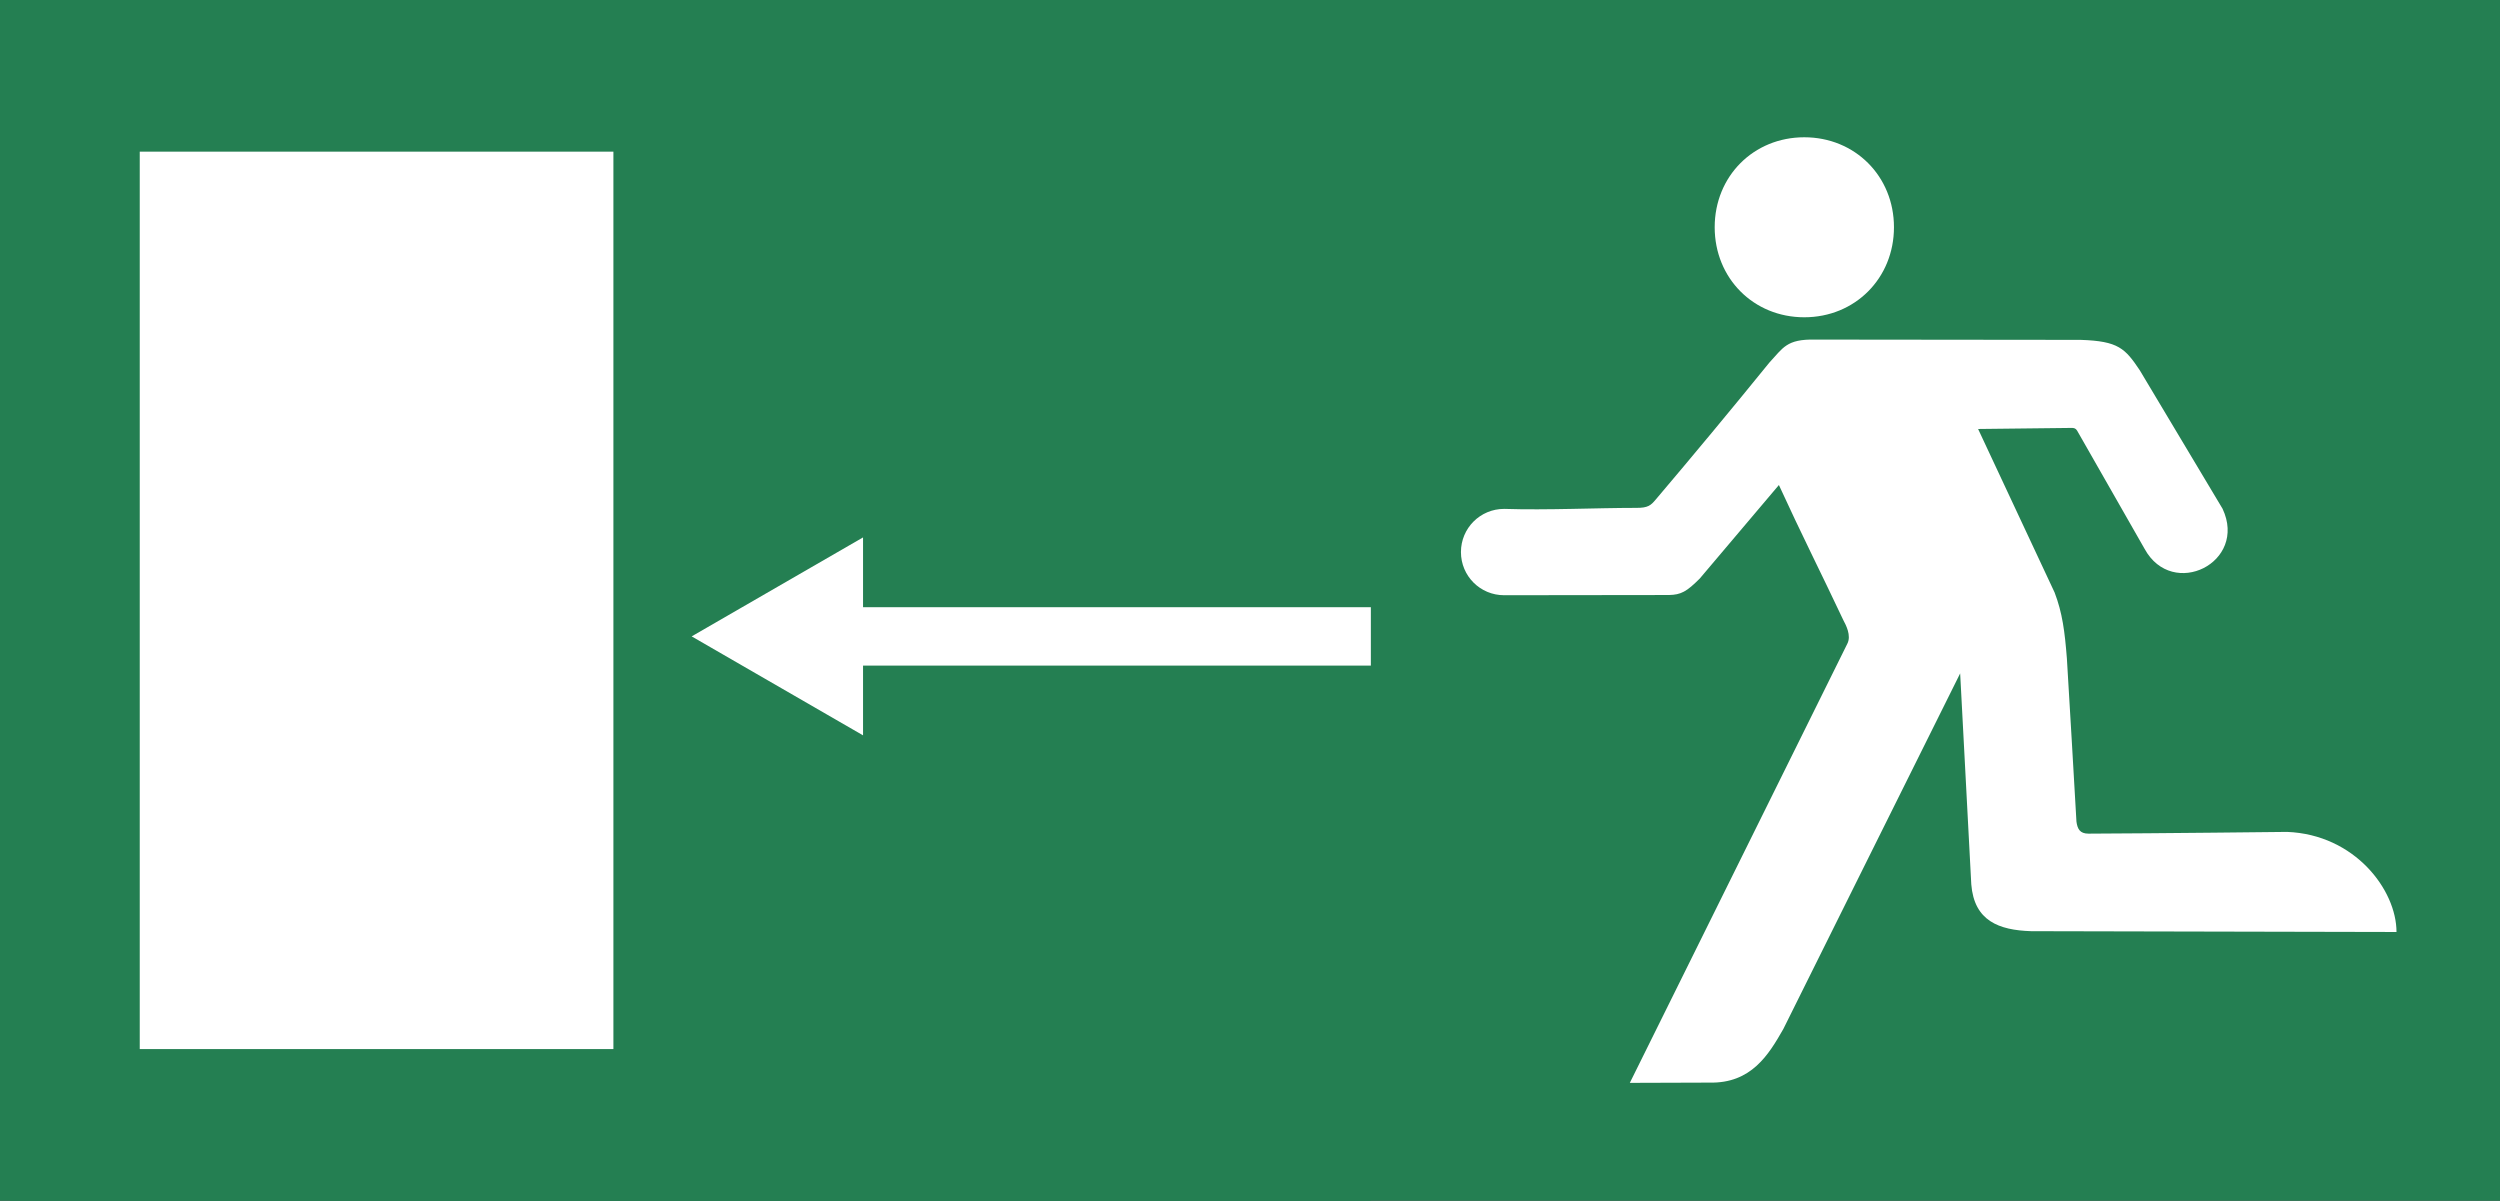
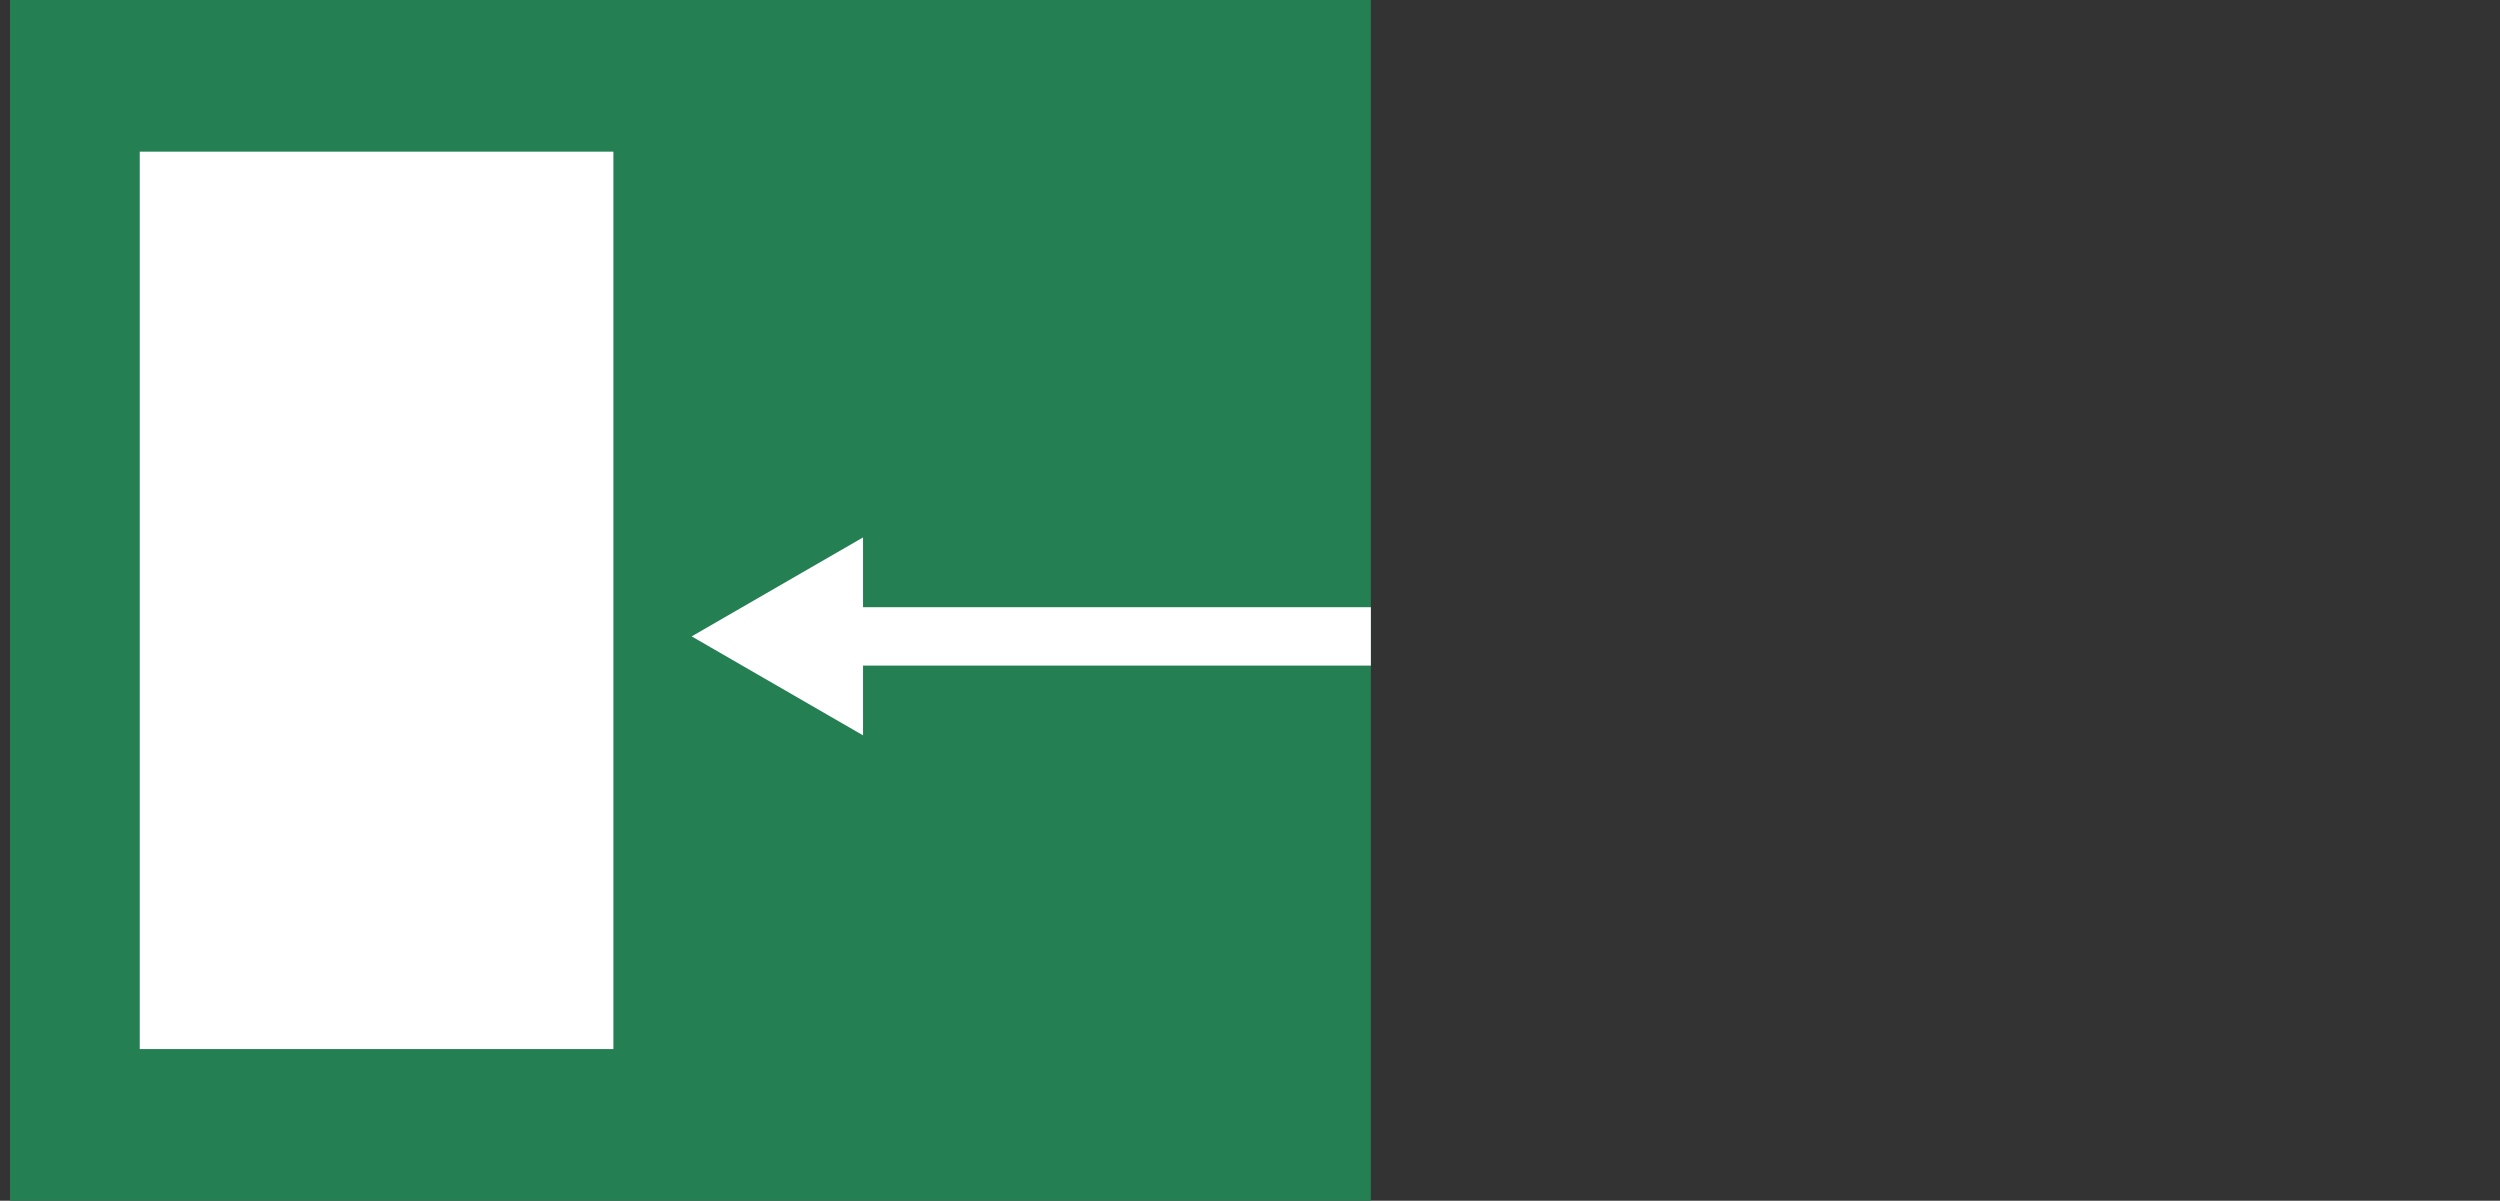
<svg xmlns="http://www.w3.org/2000/svg" xmlns:ns1="http://sodipodi.sourceforge.net/DTD/sodipodi-0.dtd" xmlns:ns2="http://www.inkscape.org/namespaces/inkscape" width="499.688" zoomAndPan="magnify" viewBox="0 0 374.766 180" height="240" preserveAspectRatio="xMidYMid" version="1.0" id="svg2976" ns1:docname="92 58 EEC Style exit sign - ISO 7010 Style running man.svg">
  <rect x="0" y="0" width="374.766" height="180" fill="#333333" stroke="none" />
  <ns1:namedview id="namedview2978" pagecolor="#ffffff" bordercolor="#000000" borderopacity="0.25" ns2:showpageshadow="2" ns2:pageopacity="0.0" ns2:pagecheckerboard="0" ns2:deskcolor="#d1d1d1" showgrid="false" />
  <defs id="defs2944">
    <clipPath id="613154f844">
      <path d="M 1,0 H 205.5 V 180 H 1 Z m 0,0" clip-rule="nonzero" id="path2929" />
    </clipPath>
    <clipPath id="a33b6e90fa">
      <path d="m 103,80 h 102.5 v 31 H 103 Z m 0,0" clip-rule="nonzero" id="path2932" />
    </clipPath>
    <clipPath id="62ea757e38">
      <path d="M 219,20.574 H 359.906 V 162.324 H 219 Z m 0,0" clip-rule="nonzero" id="path2935" />
    </clipPath>
  </defs>
-   <path fill="#247f52" d="M 0,0 H 374.766 V 180 H 0 Z m 0,0" fill-opacity="1" fill-rule="nonzero" id="path2946" />
  <g clip-path="url(#613154f844)" id="g2950">
    <path fill="#247f52" d="m 1.5,0 h 372 V 180 H 1.5 Z m 0,0" fill-opacity="1" fill-rule="nonzero" id="path2948" />
  </g>
  <g clip-path="url(#a33b6e90fa)" id="g2954">
    <path fill="#ffffff" d="m 129.375,99.773 h 106.438 v -8.75 H 129.375 V 80.562 L 103.684,95.398 129.375,110.234 Z m 0,0" fill-opacity="1" fill-rule="nonzero" id="path2952" />
  </g>
  <path fill="#ffffff" d="M 20.949,22.734 H 91.953 V 157.262 H 20.949 Z m 0,0" fill-opacity="1" fill-rule="nonzero" id="path2956" />
  <g clip-path="url(#62ea757e38)" id="g2960">
-     <path fill="#ffffff" d="m 270.473,20.578 c 7.602,0 13.445,5.84 13.445,13.484 0,7.656 -5.844,13.5 -13.445,13.5 -7.602,0 -13.43,-5.844 -13.43,-13.5 0,-7.645 5.828,-13.484 13.43,-13.484 z m 1.625,30.324 v 0.004 c 13.281,0 39.801,0.043 39.801,0.043 5.68,0.176 6.676,1.297 8.859,4.543 l 12.422,20.777 c 3.781,8.078 -7.508,13.637 -11.684,6.02 l -10.129,-17.746 c -0.191,-0.328 -0.477,-0.41 -0.848,-0.395 l -13.988,0.16 c 3.82,8.164 7.645,16.316 11.465,24.504 1.172,3.059 1.527,5.855 1.844,9.895 0.504,8.137 0.957,16.328 1.434,24.461 0.148,1.078 0.504,1.801 1.801,1.801 10.223,-0.039 29.781,-0.262 29.781,-0.262 10.156,0.398 16.395,8.711 16.395,15.004 l -54.762,-0.121 c -4.844,-0.152 -8.543,-1.543 -8.98,-7.016 l -1.668,-31.629 c -8.828,17.773 -17.688,35.531 -26.504,53.301 -2.199,3.863 -4.805,8.18 -11.059,8.043 l -11.957,0.039 32.598,-65.816 c 0.652,-1.242 -0.219,-2.84 -0.59,-3.547 -3.273,-6.949 -6.371,-13.066 -9.66,-20.258 l -11.863,14.02 c -1.953,1.953 -2.805,2.438 -4.633,2.469 -0.066,0.004 -24.695,0.031 -24.695,0.031 -3.586,0 -6.473,-2.883 -6.473,-6.469 0,-3.582 2.887,-6.473 6.473,-6.473 6.516,0.207 13.832,-0.152 19.785,-0.152 1.789,0.016 2.211,-0.371 2.961,-1.27 5.406,-6.375 11.469,-13.664 17.008,-20.5 2.062,-2.199 2.555,-3.551 6.867,-3.457 z m 0,0" fill-opacity="1" fill-rule="nonzero" id="path2958" />
-   </g>
+     </g>
</svg>